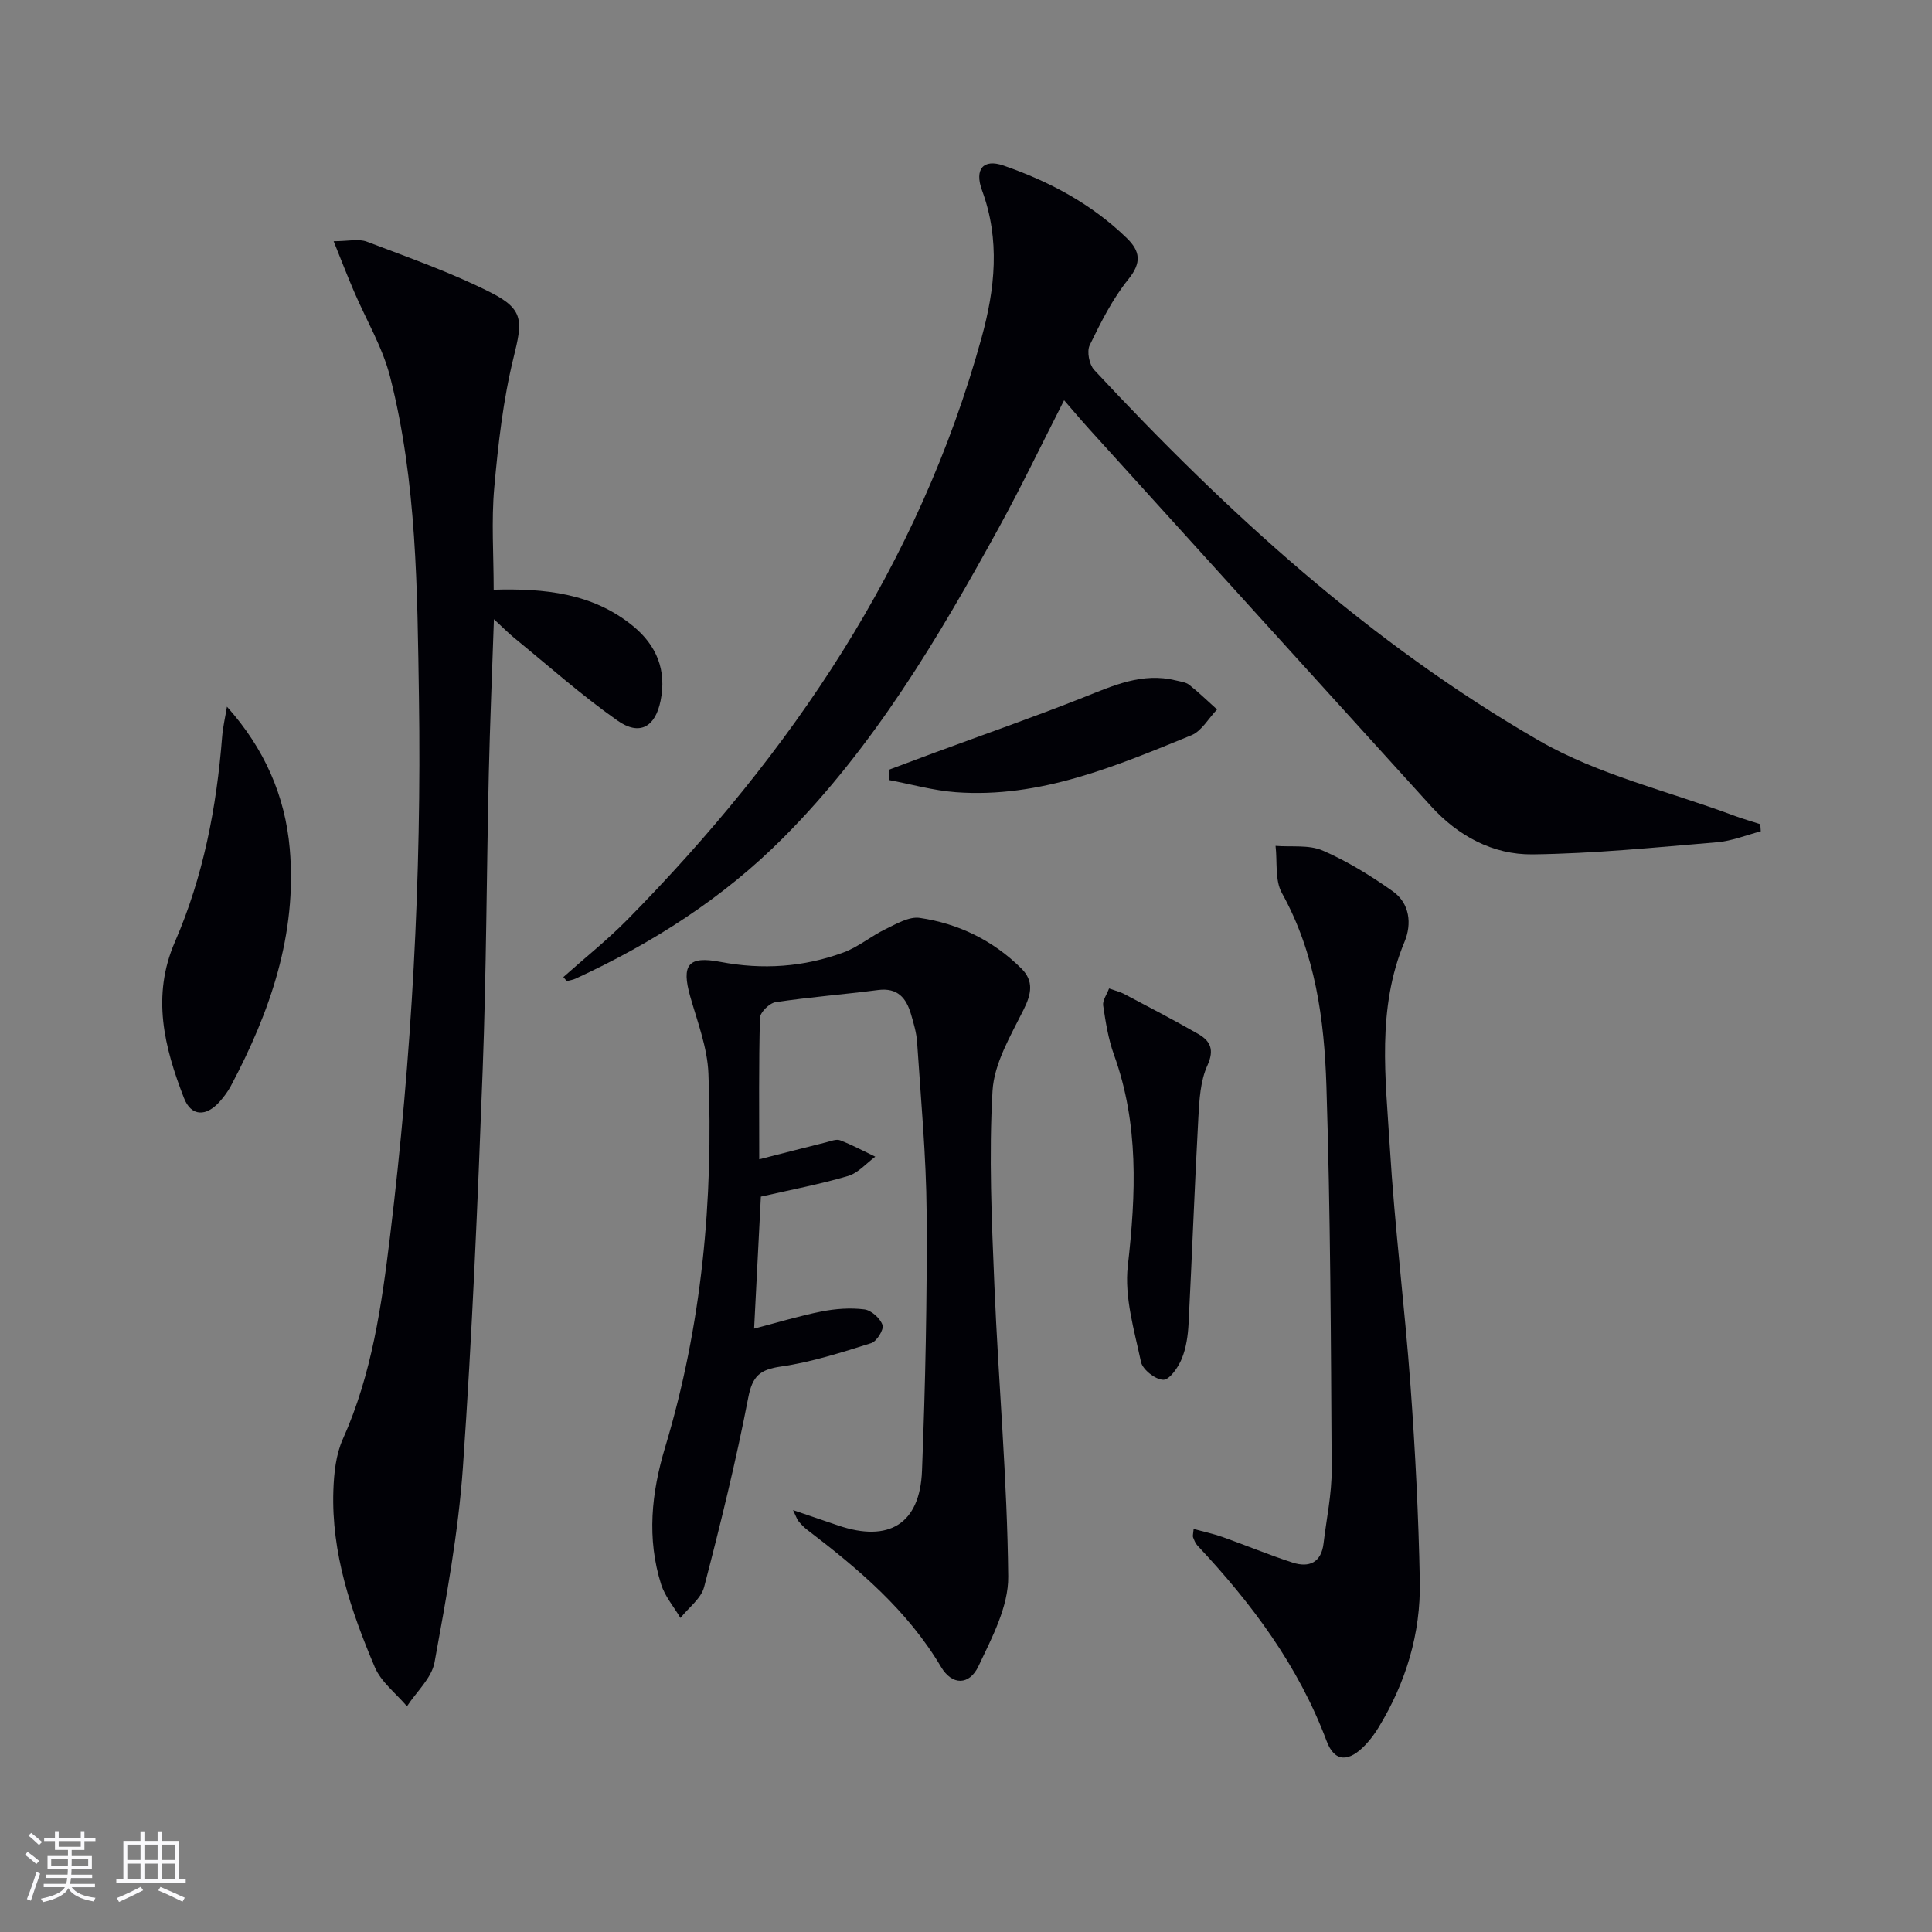
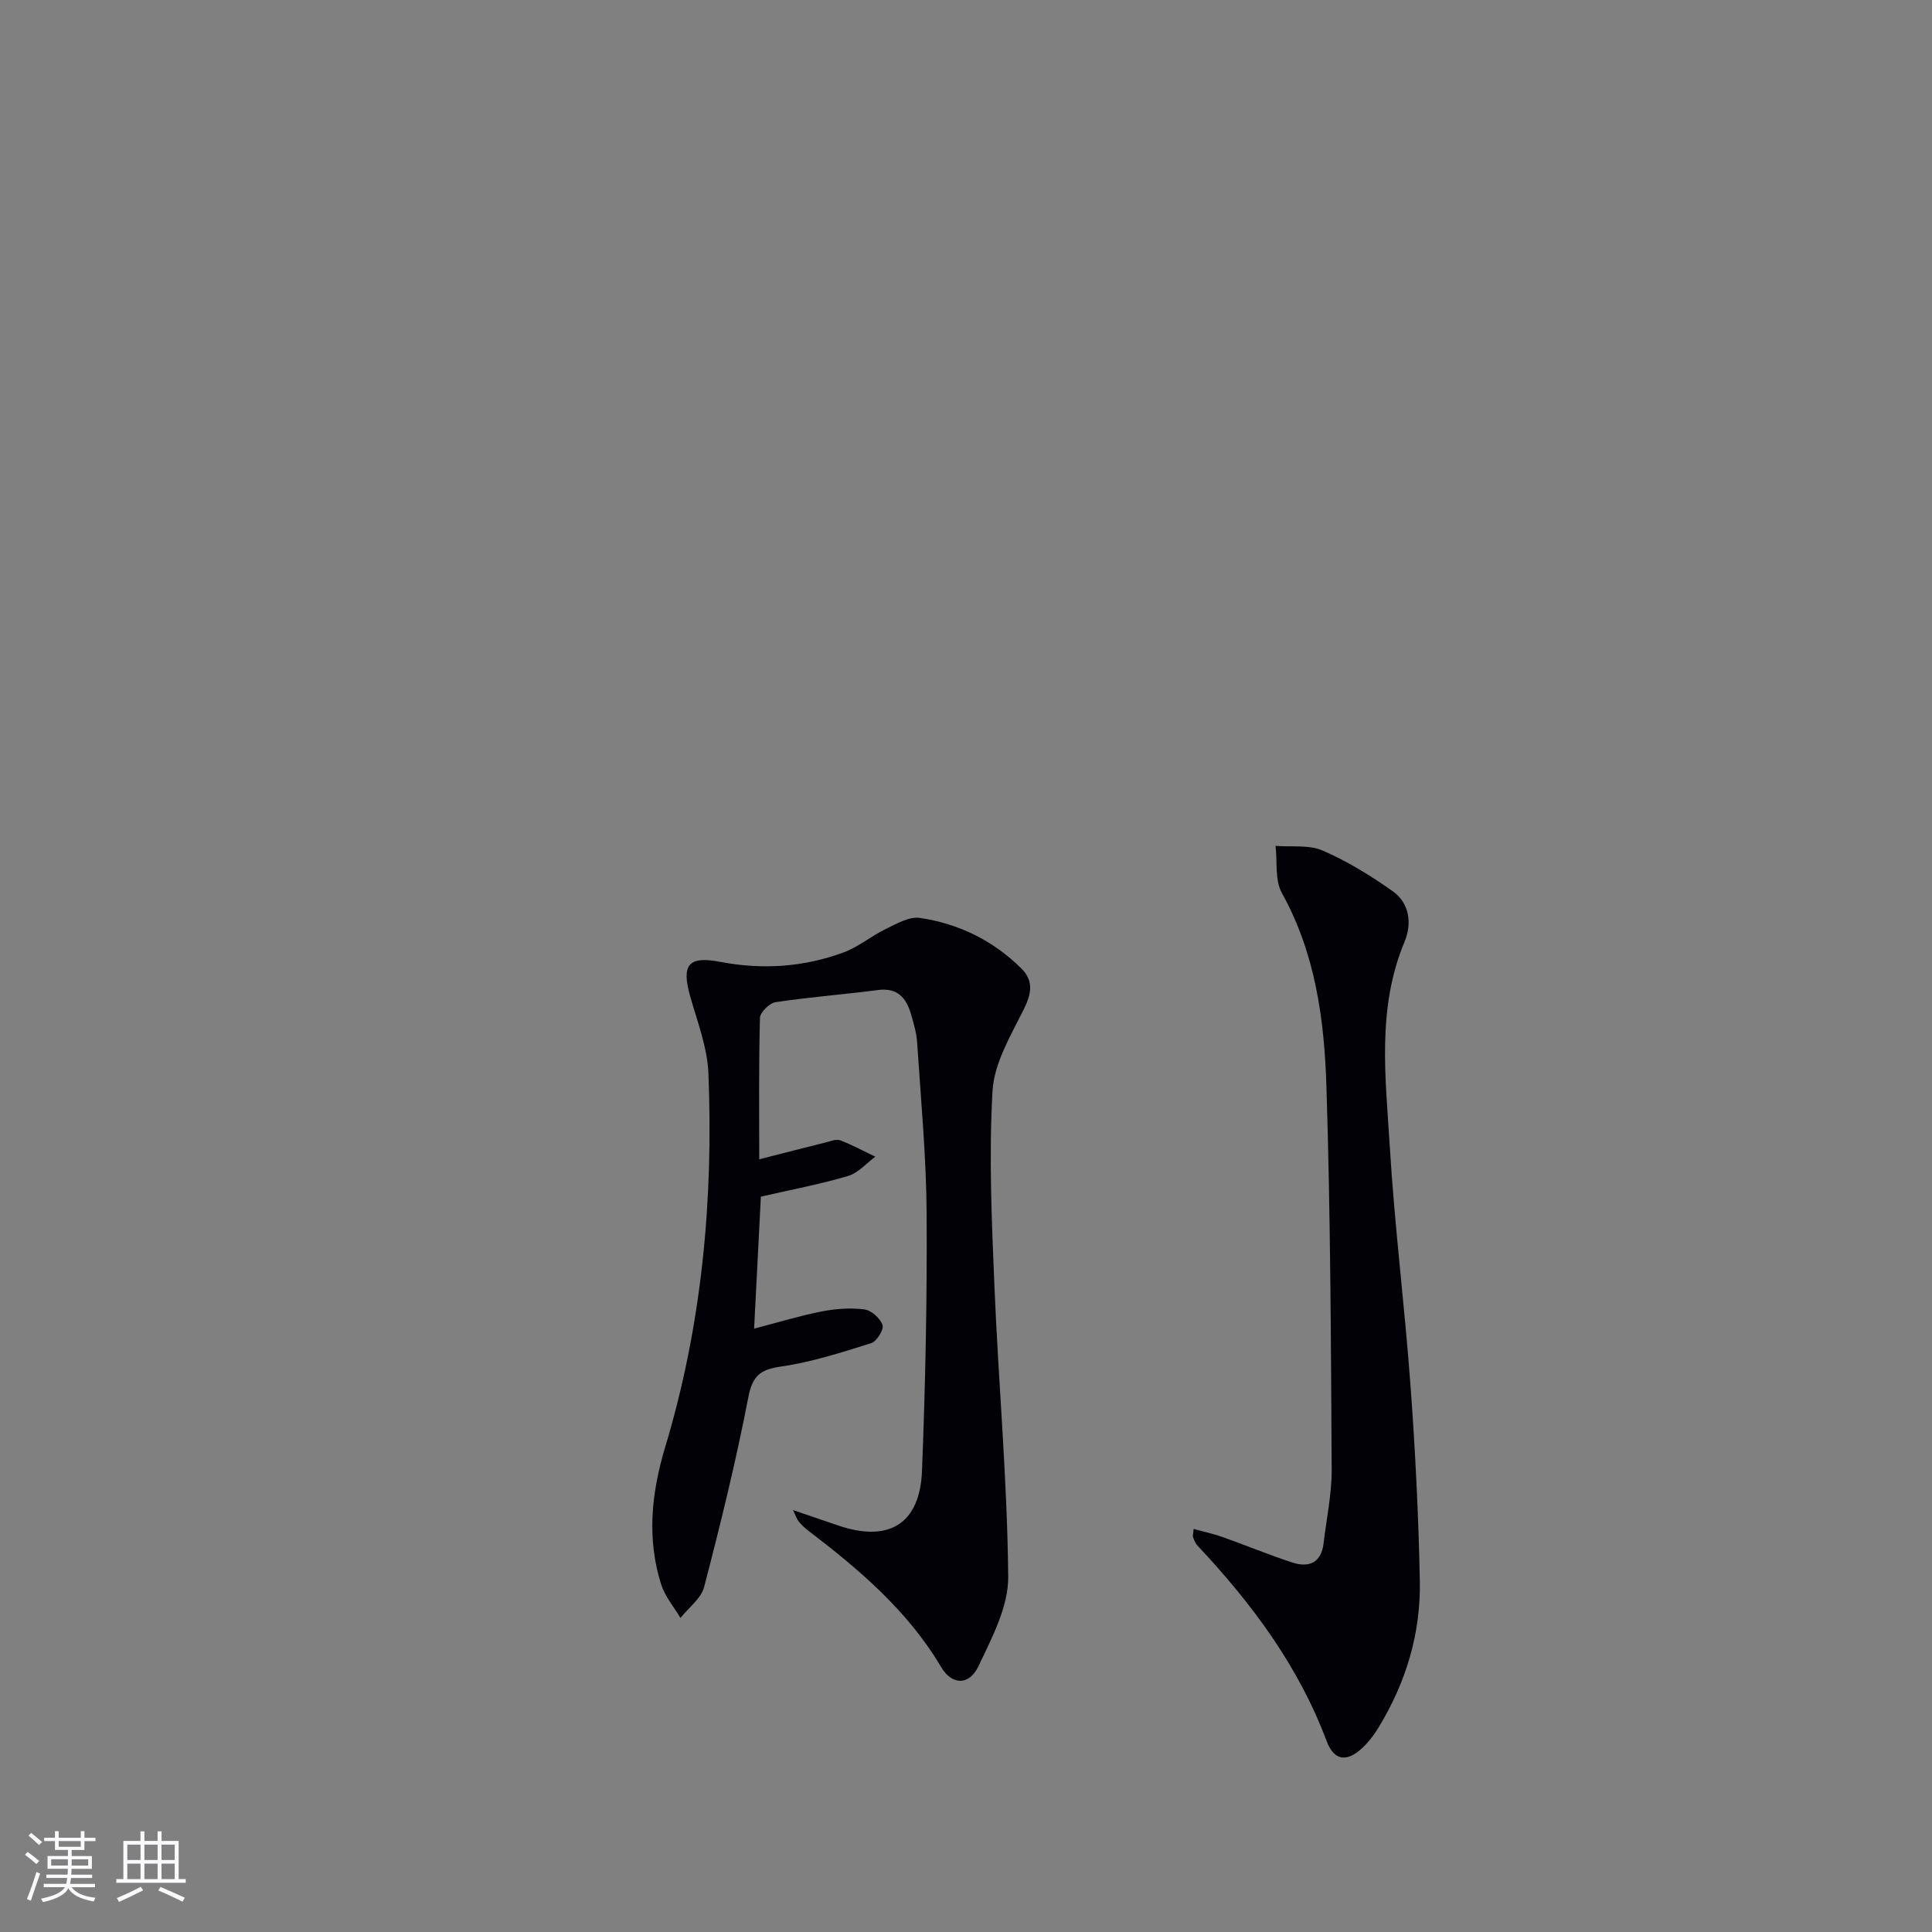
<svg xmlns="http://www.w3.org/2000/svg" enable-background="new 0 0 400 400" viewBox="0 0 400 400">
  <rect x="0" y="0" width="400" height="400" fill="#808080" stroke="none" />
  <g fill="#010106">
-     <path d="m69.08 49.94c3.04 0 5.17-.55 6.86.09 8.66 3.3 17.48 6.38 25.72 10.56 6.92 3.51 6.49 6.02 4.68 13.39-2.17 8.8-3.2 17.93-4.01 26.99-.62 6.91-.12 13.91-.12 21.12 10.51-.29 20.46.68 28.82 7.5 4.95 4.04 7.01 9.21 5.74 15.48-1.11 5.49-4.37 7.33-8.94 4.11-7.45-5.24-14.29-11.34-21.36-17.11-1.24-1.01-2.36-2.17-4.21-3.87-.38 11.24-.82 21.62-1.06 32-.46 20.47-.5 40.95-1.27 61.4-1.03 27.42-2.18 54.84-4.09 82.21-.95 13.53-3.43 26.98-5.87 40.35-.6 3.28-3.74 6.09-5.71 9.11-2.27-2.68-5.35-5.01-6.66-8.1-4.94-11.65-9.01-23.64-8.58-36.56.12-3.59.52-7.46 1.97-10.68 6.02-13.41 8.03-27.72 9.77-42.02 4.5-37.02 6.54-74.21 5.98-111.5-.34-22.25-.42-44.62-5.97-66.38-1.57-6.17-5-11.87-7.52-17.8-1.35-3.14-2.58-6.33-4.17-10.29z" />
-     <path d="m116.64 202.29c4.45-3.97 9.13-7.69 13.3-11.93 33.86-34.41 60.33-73.38 73.3-120.5 2.76-10.03 3.86-20.19.09-30.41-1.64-4.45.27-6.61 4.41-5.18 9.5 3.28 18.28 7.95 25.57 15.05 2.75 2.68 3.09 5.05.32 8.48-3.29 4.07-5.71 8.92-8.02 13.67-.63 1.29-.1 4 .92 5.11 27.45 29.48 57.09 56.56 92.09 76.75 12.32 7.11 26.8 10.47 40.31 15.51 1.81.68 3.68 1.2 5.52 1.8.03.49.07.98.1 1.48-3.01.78-5.98 2-9.03 2.26-12.72 1.06-25.46 2.35-38.21 2.51-8.22.1-15.43-3.81-21.05-10-23.61-26-47.18-52.03-70.76-78.06-1.67-1.84-3.27-3.75-5.19-5.96-4.6 9.02-8.81 17.81-13.48 26.33-12.59 22.94-25.92 45.4-44.55 64.14-12.46 12.54-27.13 21.91-43.12 29.28-.56.26-1.21.34-1.81.51-.24-.28-.47-.56-.71-.84z" />
    <path d="m164.19 312.65c3.75 1.28 6.54 2.23 9.33 3.18 10.49 3.58 16.94-.29 17.37-11.3.7-17.79 1.07-35.6.96-53.4-.08-11.78-1.2-23.56-1.97-35.33-.13-1.97-.71-3.93-1.27-5.83-.98-3.34-2.76-5.52-6.8-5-7.07.92-14.2 1.46-21.24 2.52-1.26.19-3.2 2.1-3.23 3.26-.26 9.63-.15 19.26-.15 29.27 4.91-1.25 9.36-2.4 13.83-3.51.96-.24 2.11-.73 2.91-.43 2.5.96 4.87 2.24 7.29 3.4-1.87 1.38-3.56 3.39-5.65 4-5.85 1.72-11.87 2.86-18.04 4.27-.45 8.84-.91 17.76-1.4 27.33 4.85-1.26 9.35-2.64 13.95-3.55 2.9-.57 5.98-.8 8.89-.43 1.43.18 3.27 1.84 3.75 3.24.32.91-1.2 3.38-2.33 3.74-6.13 1.92-12.33 3.93-18.66 4.84-4.4.63-5.95 1.96-6.82 6.48-2.54 13.16-5.75 26.2-9.13 39.17-.62 2.4-3.22 4.28-4.9 6.41-1.36-2.3-3.2-4.45-3.99-6.93-3.01-9.51-2.03-18.94.82-28.41 7.61-25.24 10.01-51.17 8.96-77.4-.21-5.35-2.27-10.66-3.76-15.91-1.88-6.61-.41-8.46 6.24-7.18 8.7 1.66 17.26 1.09 25.53-1.97 3.05-1.13 5.67-3.37 8.63-4.8 2.26-1.09 4.89-2.66 7.11-2.34 8.04 1.18 15.19 4.67 21.03 10.46 2.63 2.61 2.1 5.28.47 8.55-2.68 5.39-6.1 11.09-6.43 16.82-.77 13.38-.17 26.87.39 40.3.83 20.09 2.67 40.17 2.86 60.26.06 6.19-3.37 12.65-6.16 18.54-1.9 4-5.47 4-7.74.16-6.97-11.76-17.09-20.29-27.72-28.4-.66-.5-1.24-1.12-1.77-1.75-.32-.36-.45-.86-1.16-2.33z" />
    <path d="m247.13 316.55c2.09.58 4.1 1 6.01 1.68 4.85 1.72 9.6 3.71 14.49 5.29 3.41 1.1 5.93 0 6.4-3.98.6-5.1 1.71-10.21 1.68-15.31-.15-26.47-.25-52.94-1.09-79.39-.44-13.77-2.28-27.45-9.22-39.95-1.48-2.67-.92-6.48-1.31-9.76 3.28.27 6.9-.27 9.76.97 5.1 2.21 9.95 5.2 14.51 8.43 3.53 2.5 3.98 6.76 2.43 10.47-5.78 13.83-3.91 28.18-3.05 42.37 1 16.57 3.09 33.07 4.3 49.63.98 13.42 1.66 26.88 1.92 40.33.21 10.85-2.87 21.01-8.54 30.32-.77 1.27-1.67 2.49-2.69 3.57-3.42 3.61-6.39 3.73-8.07-.76-5.85-15.6-15.52-28.51-26.74-40.47-.43-.46-.68-1.13-.92-1.74-.09-.28.04-.65.13-1.7z" />
-     <path d="m46.99 146.31c7.76 8.67 12.05 18.46 13 29.4 1.54 17.69-4.04 33.76-12.19 49.12-.62 1.16-1.43 2.25-2.31 3.24-2.82 3.18-5.92 3.09-7.4-.74-4.08-10.51-6.75-21.11-1.87-32.33 5.87-13.5 8.62-27.81 9.77-42.46.17-2.08.66-4.15 1-6.23z" />
-     <path d="m229.62 204.65c1.57.56 2.4.75 3.12 1.14 5.13 2.72 10.29 5.38 15.32 8.27 2.52 1.45 3.42 3.23 1.91 6.55-1.45 3.19-1.66 7.07-1.86 10.68-.78 14.25-1.3 28.52-2.03 42.77-.13 2.46-.49 5.04-1.42 7.28-.73 1.77-2.52 4.35-3.81 4.33-1.62-.02-4.28-2.1-4.62-3.69-1.39-6.55-3.46-13.41-2.73-19.88 1.68-14.87 2.32-29.39-2.87-43.74-1.17-3.24-1.72-6.74-2.23-10.17-.16-1.07.77-2.31 1.22-3.54z" />
-     <path d="m184.05 159.36c3.03-1.13 6.06-2.28 9.1-3.4 10.4-3.84 20.87-7.49 31.17-11.57 6.2-2.46 12.2-5.22 19.1-3.52.96.24 2.07.35 2.8.92 2.01 1.59 3.85 3.39 5.76 5.1-1.76 1.82-3.18 4.46-5.32 5.34-15.64 6.38-31.3 13.07-48.75 11.79-4.67-.34-9.27-1.66-13.91-2.53.02-.71.04-1.42.05-2.13z" />
  </g>
  <path d="m5.17 384 .55-.58c.85.61 1.65 1.24 2.4 1.87l-.59.64c-.83-.73-1.62-1.38-2.36-1.93m1.22 9.53-.82-.34c.71-1.76 1.37-3.64 1.98-5.63.24.13.5.25.76.36-.6 1.67-1.24 3.54-1.92 5.61m-.5-13.5.57-.54c.56.44 1.31 1.06 2.26 1.87l-.64.64c-.68-.66-1.41-1.32-2.19-1.97m3.25.46h2.24v-1.36h.77v1.36h4.57v-1.36h.76v1.36h2.28v.69h-2.28v1.84h-2.64v1.26h4.18v2.64h-4.21c0 .45-.02.86-.05 1.21h4.32v.69h-4.38c-.04.34-.1.75-.19 1.22h5.15v.69h-4.82c.87 1.19 2.51 1.92 4.93 2.19-.17.32-.3.57-.37.76-2.77-.49-4.52-1.41-5.26-2.76-.56 1.26-2.3 2.23-5.24 2.9-.12-.24-.26-.48-.43-.72 2.73-.55 4.38-1.34 4.96-2.38h-4.38v-.69h4.65c.1-.38.17-.79.21-1.22h-4.32v-.69h4.4c.03-.34.05-.75.05-1.21h-4.2v-2.64h4.23v-1.26h-2.69v-1.84h-2.24zm1.46 4.46v1.29h3.45c.01-.4.02-.57.01-.53v-.32-.45h-3.46zm1.55-2.59h4.57v-1.19h-4.57zm6.11 2.59h-3.42v.77c-.01.19-.01.37-.02.53h3.44z" fill="#fafafc" />
  <path d="m32.63 379.16h.82v1.98h3.54v7.89h1.46v.78h-14.37v-.78h1.46v-7.89h3.54v-1.98h.82v1.98h2.73zm-3.49 11.48.5.73c-1.61.82-3.28 1.63-5 2.41-.13-.27-.28-.55-.44-.82 1.75-.72 3.4-1.49 4.94-2.32m-2.78-5.55h2.73v-3.18h-2.73zm0 3.95h2.73v-3.2h-2.73zm3.54-3.95h2.73v-3.18h-2.73zm0 3.95h2.73v-3.2h-2.73zm7.89 4.68c-1.84-.92-3.51-1.7-5.02-2.32l.45-.73c1.89.8 3.57 1.55 5.04 2.23zm-1.62-11.81h-2.73v3.18h2.73zm-2.73 7.13h2.73v-3.2h-2.73z" fill="#fafafc" />
</svg>